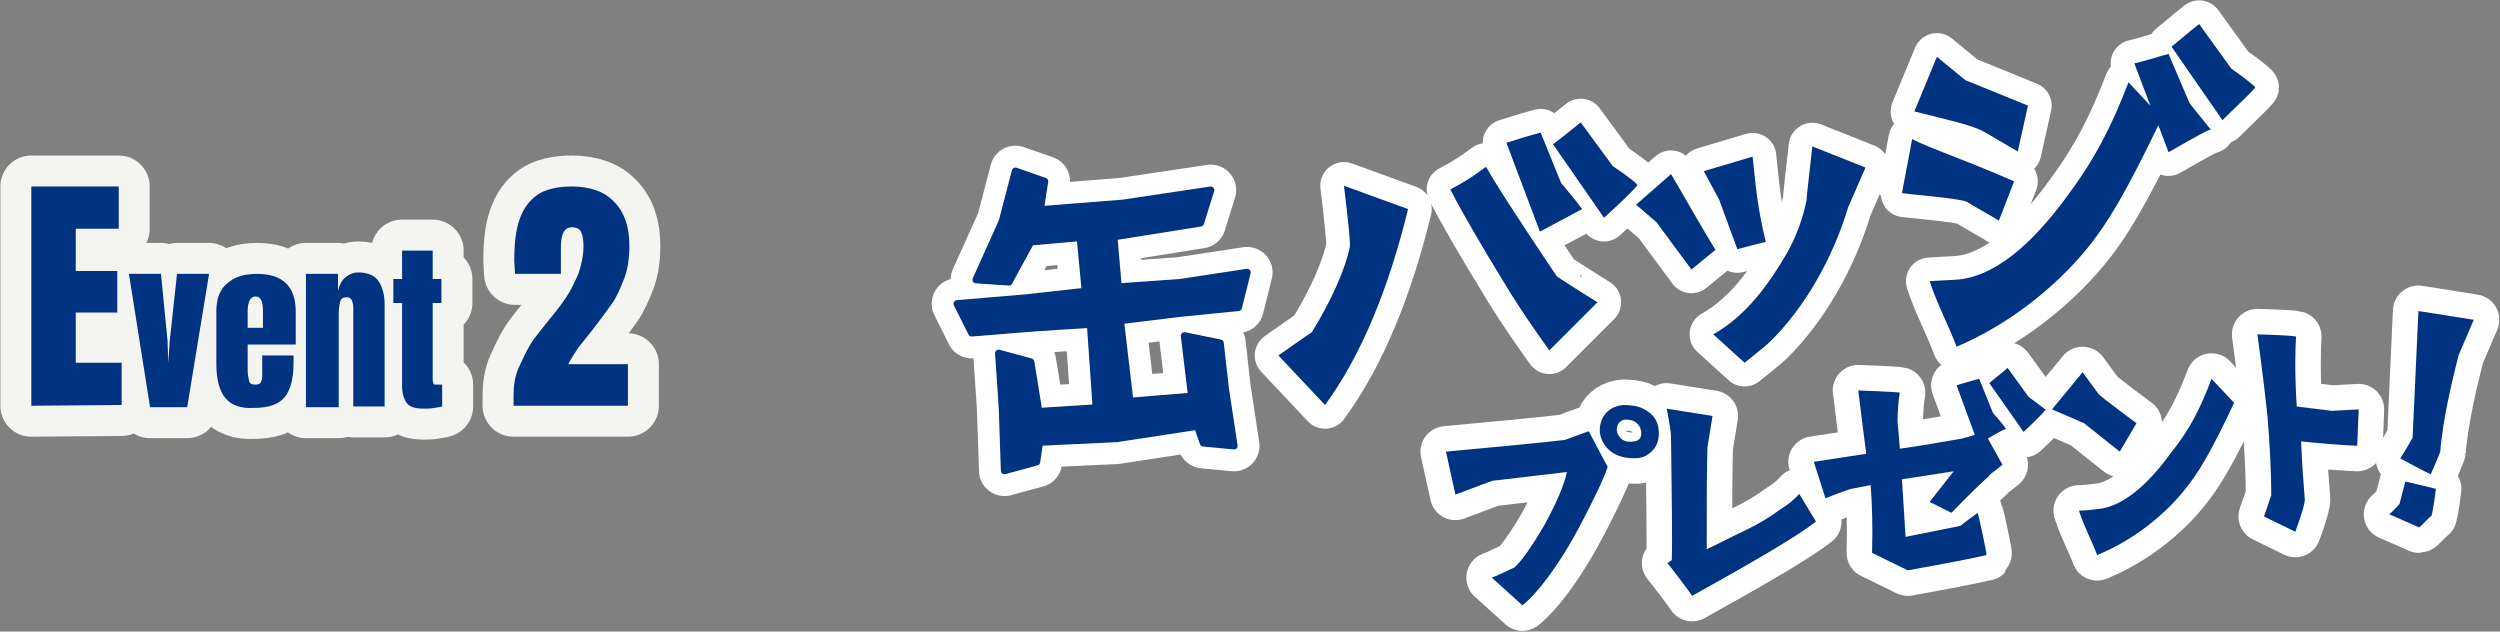
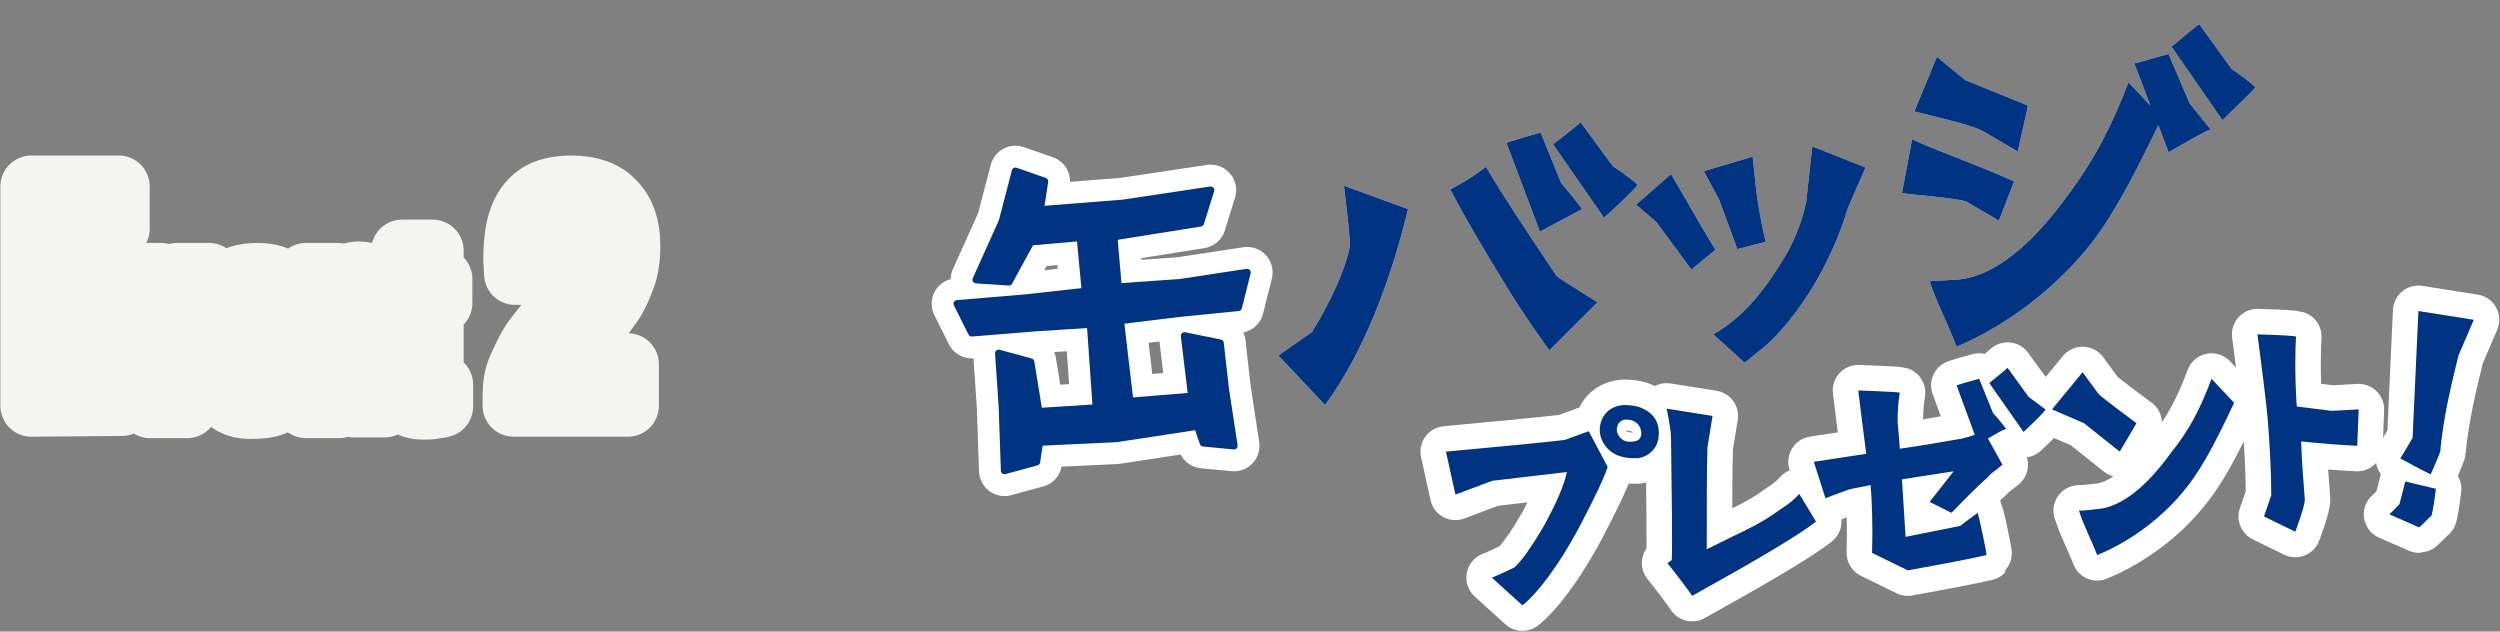
<svg xmlns="http://www.w3.org/2000/svg" version="1.1" id="_レイヤー_2" x="0" y="0" viewBox="0 0 343.2 86.7" xml:space="preserve">
  <rect x="0" y="0" width="343.2" height="86.7" fill="#808080" stroke="none" />
  <style>.st1{fill:#003483}.st3{fill:#fff}.st4{fill:none;stroke:#fff;stroke-width:7;stroke-linecap:round;stroke-linejoin:round}</style>
  <g id="design">
    <path d="M4.3 55.7V25.6h12v5.8h-5.9v5.8h5.7v5.7h-5.7v6.9h6.3v5.8l-12.4.1zm16.3.2l-2.9-18.3h4.4l.9 9.2.1 3 .2-3 1-9.2h4.4l-3 18.3h-5.1zm10.3-1.3c-.8-1-1.2-2.6-1.2-4.6v-7.3c0-1.7.5-3 1.5-3.8 1-.9 2.3-1.3 4.1-1.3 3.5 0 5.3 1.7 5.3 5.2v4.5H34v3.5c0 .6.1 1.1.2 1.5s.4.5.9.5c.3 0 .6-.1.7-.3s.2-.5.2-.8v-2.9h4.3v1c0 2.1-.4 3.7-1.2 4.7-.8 1-2.2 1.5-4.3 1.5-1.8.1-3.1-.4-3.9-1.4zm5.2-9.6v-2.3c0-1.3-.3-2-1-2s-1.1.7-1.1 2V45h2.1zm5.9-7.4h4.4v2.3c.2-.8.5-1.4 1-1.8s1-.7 1.8-.7c1.2 0 2.2.4 2.7 1.1s.9 1.8.9 3.2v14.1h-4.3V42.2c0-.4-.1-.7-.2-1-.2-.3-.4-.4-.7-.4-.5 0-.8.2-.9.6s-.2 1-.2 1.6v12.9H42V37.6zm13.9 17.8c-.4-.5-.7-1.3-.7-2.3V41.6H54v-3.3h1.2v-3.9h4.2v3.9h1.2v3.3h-1.2v10.3c0 .3 0 .5.1.7 0 .2.2.2.4.2h.8v3c-.2.1-.6.1-1.1.2-.5.1-.9.1-1.4.1-1.1 0-1.9-.2-2.3-.7zm14.6-1.1c0-1.4.2-2.7.7-3.8s1-2.2 1.6-3.2 1.5-2 2.5-3.3c1.1-1.3 1.9-2.4 2.5-3.3.6-.9 1.1-2 1.6-3.1.4-1.2.7-2.5.7-3.8 0-.8-.1-1.5-.3-1.9-.2-.5-.7-.7-1.3-.7-1 0-1.5.9-1.5 2.7v3.7h-6.3l-.1-1.8c0-2.3.2-4.2.7-5.6.5-1.5 1.3-2.6 2.4-3.4s2.8-1.2 4.8-1.2c2.5 0 4.5.7 5.8 2.1 1.4 1.4 2.1 3.4 2.1 6 0 1.7-.2 3.2-.7 4.5-.5 1.3-1 2.5-1.7 3.5s-1.6 2.2-2.6 3.5c-.8 1-1.4 1.8-2 2.5-.5.8-1 1.5-1.4 2.3h8.2v5.7H70.5v-1.4z" fill="none" stroke="#f4f5f0" stroke-width="8.5" stroke-linecap="round" stroke-linejoin="round" />
-     <path class="st1" d="M4.3 55.7V25.6h12v5.8h-5.9v5.8h5.7v5.7h-5.7v6.9h6.3v5.8l-12.4.1zm16.3.2l-2.9-18.3h4.4l.9 9.2.1 3 .2-3 1-9.2h4.4l-3 18.3h-5.1zm10.3-1.3c-.8-1-1.2-2.6-1.2-4.6v-7.3c0-1.7.5-3 1.5-3.8 1-.9 2.3-1.3 4.1-1.3 3.5 0 5.3 1.7 5.3 5.2v4.5H34v3.5c0 .6.1 1.1.2 1.5s.4.5.9.5c.3 0 .6-.1.7-.3s.2-.5.2-.8v-2.9h4.3v1c0 2.1-.4 3.7-1.2 4.7-.8 1-2.2 1.5-4.3 1.5-1.8.1-3.1-.4-3.9-1.4zm5.2-9.6v-2.3c0-1.3-.3-2-1-2s-1.1.7-1.1 2V45h2.1zm5.9-7.4h4.4v2.3c.2-.8.5-1.4 1-1.8s1-.7 1.8-.7c1.2 0 2.2.4 2.7 1.1s.9 1.8.9 3.2v14.1h-4.3V42.2c0-.4-.1-.7-.2-1-.2-.3-.4-.4-.7-.4-.5 0-.8.2-.9.6s-.2 1-.2 1.6v12.9H42V37.6zm13.9 17.8c-.4-.5-.7-1.3-.7-2.3V41.6H54v-3.3h1.2v-3.9h4.2v3.9h1.2v3.3h-1.2v10.3c0 .3 0 .5.1.7 0 .2.2.2.4.2h.8v3c-.2.1-.6.1-1.1.2-.5.1-.9.1-1.4.1-1.1 0-1.9-.2-2.3-.7zm14.6-1.1c0-1.4.2-2.7.7-3.8s1-2.2 1.6-3.2 1.5-2 2.5-3.3c1.1-1.3 1.9-2.4 2.5-3.3.6-.9 1.1-2 1.6-3.1.4-1.2.7-2.5.7-3.8 0-.8-.1-1.5-.3-1.9-.2-.5-.7-.7-1.3-.7-1 0-1.5.9-1.5 2.7v3.7h-6.3l-.1-1.8c0-2.3.2-4.2.7-5.6.5-1.5 1.3-2.6 2.4-3.4s2.8-1.2 4.8-1.2c2.5 0 4.5.7 5.8 2.1 1.4 1.4 2.1 3.4 2.1 6 0 1.7-.2 3.2-.7 4.5-.5 1.3-1 2.5-1.7 3.5s-1.6 2.2-2.6 3.5c-.8 1-1.4 1.8-2 2.5-.5.8-1 1.5-1.4 2.3h8.2v5.7H70.5v-1.4z" />
-     <path d="M181.9 55.6l-6.4-6.8s4.4-3.1 4.6-3.2c2.7-4.4 4.6-8.7 5.2-11.7.1-.6-.2-3.4-.8-8.4l8.8 3.2c-2.6 10.7-6.4 20.1-11.4 26.9zm31.8-17.7c0 .1 5.6 3.6 5.6 3.6l-6.6 6.6s-3.6-4.9-6.4-9.6c-2.8-4.6-5.3-8.8-7.2-12.5 2.1-1.1 3-1.7 4.9-3.1 2 3.6 9.7 15 9.7 15zm-2.3-6.1l-4.6-12.2c1-.3 2.5-.8 4.7-1.4l2.8 6.9c1 1.2 2 2.4 2.9 3.6l-5.8 3.1zm13.4-6.4c0 .1-1.5 1.7-4.6 4.5l-7-10.1c.8-.6 2.1-1.6 3.8-3l4.4 6c2.1 1.4 3.2 2.3 3.4 2.6zm4.6-1.5c2.2 3.7 4 7 6.1 10.4l-3.3 2.7-4.8-6.5-2.8-2.4 4.8-4.2zm6.6 3.5l-2.1-3.9 6.7-2 .4 3.8c.3 2.6.7 5 1.4 7.9l-3.9 1-2.5-6.8zm20.1-4.4l-2.4 5.5c-2.1 7-6 13.8-10.7 18.4-.6.6-1.8 1.5-3.5 2.9l-4.3-3.9c4.6-2.6 7.7-7 10.2-11.3 1.2-2.2 2.1-4.6 2.6-7.1 0-.4.3-2.9.8-7.4l7.3 2.9zm5 3.5l1.4-7.4c3 1.5 7.7 3 14 5.8l-2.1 5.4c-.9-.6-2.1-1.2-4.4-2.6-1-.5-8.9-1.1-8.9-1.2zm4.8-18.7l3.9 3.2c1.2.5 4 1.6 8.6 3.5l-1.4 6.3-4.6-2.7c-1.6-.9-4.8-1.6-9.6-2.8l3.1-7.5zm34.7 6.4c1.6 2 2.6 3.2 2.9 3.6-.4 0-2.3 1.1-5.8 3.1l-1.4-3.7c-4.4 9.1-7 13.6-10.1 17.3-4.1 4.9-10.3 10-17.6 13.1-1.2-3.2-2.7-5.9-3.7-9 .1 0 1.3-.1 3.6-.2 5-.3 10.2-4.5 15.3-11.5 3.8-5.1 6.1-9.6 8.4-15.6l3 3.2-2.2-5.8c1-.2 2.5-.7 4.7-1.3l2.9 6.8zm9-2.2c0 .1-1.5 1.6-4.5 4.5l-7-10.1c.8-.6 2-1.7 3.8-3.1l4.4 6.1c2.1 1.5 3.1 2.3 3.3 2.6z" fill="none" stroke="#fff" stroke-width="6.5" stroke-linecap="round" stroke-linejoin="round" />
    <path class="st3" d="M181.9 55.6l-6.4-6.8s4.4-3.1 4.6-3.2c2.7-4.4 4.6-8.7 5.2-11.7.1-.6-.2-3.4-.8-8.4l8.8 3.2c-2.6 10.7-6.4 20.1-11.4 26.9zm31.8-17.7c0 .1 5.6 3.6 5.6 3.6l-6.6 6.6s-3.6-4.9-6.4-9.6c-2.8-4.6-5.3-8.8-7.2-12.5 2.1-1.1 3-1.7 4.9-3.1 2 3.6 9.7 15 9.7 15zm-2.3-6.1l-4.6-12.2c1-.3 2.5-.8 4.7-1.4l2.8 6.9c1 1.2 2 2.4 2.9 3.6l-5.8 3.1zm13.4-6.4c0 .1-1.5 1.7-4.6 4.5l-7-10.1c.8-.6 2.1-1.6 3.8-3l4.4 6c2.1 1.4 3.2 2.3 3.4 2.6zm4.6-1.5c2.2 3.7 4 7 6.1 10.4l-3.3 2.7-4.8-6.5-2.8-2.4 4.8-4.2zm6.6 3.5l-2.1-3.9 6.7-2 .4 3.8c.3 2.6.7 5 1.4 7.9l-3.9 1-2.5-6.8zm20.1-4.4l-2.4 5.5c-2.1 7-6 13.8-10.7 18.4-.6.6-1.8 1.5-3.5 2.9l-4.3-3.9c4.6-2.6 7.7-7 10.2-11.3 1.2-2.2 2.1-4.6 2.6-7.1 0-.4.3-2.9.8-7.4l7.3 2.9zm5 3.5l1.4-7.4c3 1.5 7.7 3 14 5.8l-2.1 5.4c-.9-.6-2.1-1.2-4.4-2.6-1-.5-8.9-1.1-8.9-1.2zm4.8-18.7l3.9 3.2c1.2.5 4 1.6 8.6 3.5l-1.4 6.3-4.6-2.7c-1.6-.9-4.8-1.6-9.6-2.8l3.1-7.5zm34.7 6.4c1.6 2 2.6 3.2 2.9 3.6-.4 0-2.3 1.1-5.8 3.1l-1.4-3.7c-4.4 9.1-7 13.6-10.1 17.3-4.1 4.9-10.3 10-17.6 13.1-1.2-3.2-2.7-5.9-3.7-9 .1 0 1.3-.1 3.6-.2 5-.3 10.2-4.5 15.3-11.5 3.8-5.1 6.1-9.6 8.4-15.6l3 3.2-2.2-5.8c1-.2 2.5-.7 4.7-1.3l2.9 6.8zm9-2.2c0 .1-1.5 1.6-4.5 4.5l-7-10.1c.8-.6 2-1.7 3.8-3.1l4.4 6.1c2.1 1.5 3.1 2.3 3.3 2.6z" />
    <path class="st1" d="M181.9 55.6l-6.4-6.8s4.4-3.1 4.6-3.2c2.7-4.4 4.6-8.7 5.2-11.7.1-.6-.2-3.4-.8-8.4l8.8 3.2c-2.6 10.7-6.4 20.1-11.4 26.9zm31.8-17.7c0 .1 5.6 3.6 5.6 3.6l-6.6 6.6s-3.6-4.9-6.4-9.6c-2.8-4.6-5.3-8.8-7.2-12.5 2.1-1.1 3-1.7 4.9-3.1 2 3.6 9.7 15 9.7 15zm-2.3-6.1l-4.6-12.2c1-.3 2.5-.8 4.7-1.4l2.8 6.9c1 1.2 2 2.4 2.9 3.6l-5.8 3.1zm13.4-6.4c0 .1-1.5 1.7-4.6 4.5l-7-10.1c.8-.6 2.1-1.6 3.8-3l4.4 6c2.1 1.4 3.2 2.3 3.4 2.6zm4.6-1.5c2.2 3.7 4 7 6.1 10.4l-3.3 2.7-4.8-6.5-2.8-2.4 4.8-4.2zm6.6 3.5l-2.1-3.9 6.7-2 .4 3.8c.3 2.6.7 5 1.4 7.9l-3.9 1-2.5-6.8zm20.1-4.4l-2.4 5.5c-2.1 7-6 13.8-10.7 18.4-.6.6-1.8 1.5-3.5 2.9l-4.3-3.9c4.6-2.6 7.7-7 10.2-11.3 1.2-2.2 2.1-4.6 2.6-7.1 0-.4.3-2.9.8-7.4l7.3 2.9zm5 3.5l1.4-7.4c3 1.5 7.7 3 14 5.8l-2.1 5.4c-.9-.6-2.1-1.2-4.4-2.6-1-.5-8.9-1.1-8.9-1.2zm4.8-18.7l3.9 3.2c1.2.5 4 1.6 8.6 3.5l-1.4 6.3-4.6-2.7c-1.6-.9-4.8-1.6-9.6-2.8l3.1-7.5zm34.7 6.4c1.6 2 2.6 3.2 2.9 3.6-.4 0-2.3 1.1-5.8 3.1l-1.4-3.7c-4.4 9.1-7 13.6-10.1 17.3-4.1 4.9-10.3 10-17.6 13.1-1.2-3.2-2.7-5.9-3.7-9 .1 0 1.3-.1 3.6-.2 5-.3 10.2-4.5 15.3-11.5 3.8-5.1 6.1-9.6 8.4-15.6l3 3.2-2.2-5.8c1-.2 2.5-.7 4.7-1.3l2.9 6.8zm9-2.2c0 .1-1.5 1.6-4.5 4.5l-7-10.1c.8-.6 2-1.7 3.8-3.1l4.4 6.1c2.1 1.5 3.1 2.3 3.3 2.6z" />
    <path class="st4" d="M165.2 60.8l-.8-2.3-11.1 1.7-10.6.5-.4 2.7-4.4 1.2-.3-8.7-.5-7.4 4.4 1.2 1.1 6.8 7.9-.5-.8-11.5-7.7.5-8.6.7-2-4 9.5-.8 8.1-.9-.7-7.4-6.8.6-3 5.5-4.5-.3 3.6-8 1.8-6.9 4 1.4-.6 3.9 11.4-.9 12-1.8-1.4 4.5-11.9 1.9.6 6.9 8.5-.6 9.2-1.4-1.2 4.8-8 .8-8.2 1 1.3 11.1 8.5-.7-1-8.3 4.9 1 .7 6.2 1.2 7.9-4.2-.4z" />
    <path class="st3" d="M165.2 60.8l-.8-2.3-11.1 1.7-10.6.5-.4 2.7-4.4 1.2-.3-8.7-.5-7.4 4.4 1.2 1.1 6.8 7.9-.5-.8-11.5-7.7.5-8.6.7-2-4 9.5-.8 8.1-.9-.7-7.4-6.8.6-3 5.5-4.5-.3 3.6-8 1.8-6.9 4 1.4-.6 3.9 11.4-.9 12-1.8-1.4 4.5-11.9 1.9.6 6.9 8.5-.6 9.2-1.4-1.2 4.8-8 .8-8.2 1 1.3 11.1 8.5-.7-1-8.3 4.9 1 .7 6.2 1.2 7.9-4.2-.4z" />
    <path class="st1" d="M165.2 60.8l-.8-2.3-11.1 1.7-10.6.5-.4 2.7-4.4 1.2-.3-8.7-.5-7.4 4.4 1.2 1.1 6.8 7.9-.5-.8-11.5-7.7.5-8.6.7-2-4 9.5-.8 8.1-.9-.7-7.4-6.8.6-3 5.5-4.5-.3 3.6-8 1.8-6.9 4 1.4-.6 3.9 11.4-.9 12-1.8-1.4 4.5-11.9 1.9.6 6.9 8.5-.6 9.2-1.4-1.2 4.8-8 .8-8.2 1 1.3 11.1 8.5-.7-1-8.3 4.9 1 .7 6.2 1.2 7.9-4.2-.4z" />
    <path d="M165.2 60.8l-.8-2.3-11.1 1.7-10.6.5-.4 2.7-4.4 1.2-.3-8.7-.5-7.4 4.4 1.2 1.1 6.8 7.9-.5-.8-11.5-7.7.5-8.6.7-2-4 9.5-.8 8.1-.9-.7-7.4-6.8.6-3 5.5-4.5-.3 3.6-8 1.8-6.9 4 1.4-.6 3.9 11.4-.9 12-1.8-1.4 4.5-11.9 1.9.6 6.9 8.5-.6 9.2-1.4-1.2 4.8-8 .8-8.2 1 1.3 11.1 8.5-.7-1-8.3 4.9 1 .7 6.2 1.2 7.9-4.2-.4h0z" fill="none" stroke="#003483" stroke-linecap="round" stroke-linejoin="round" />
    <path class="st4" d="M212 72.1c1.7-3.1 2.8-5.7 3.1-7.3L204.9 66c-.4.1-2.1.8-5.1 1.9l-1.3-5.9c7.6-.7 12.8-1.2 16.3-1.6l3.3-1.2 2.6 4.9c-.6 1.8-1.9 4.4-3.6 7.7-3.2 6.1-6.2 9.8-8.1 11.3l-4.2-3.8c.8-.3 1.8-.8 3.1-1.4.9-.8 2.3-2.7 4.1-5.8zM227.7 59c.1 1-.1 2-.7 2.7-.6.7-1.3 1.1-2.2 1.2-2.3.1-3.9-.6-4.8-2.3-.5-1-.5-2-.1-3 .5-1.2 1.6-1.9 3-2 .8 0 1.6.1 2.2.3 1.6.6 2.5 1.7 2.6 3.1zm-2.4.2c-.1-.5-.3-.9-.7-1.2-.4-.3-.9-.4-1.4-.4-.5 0-.9.3-1.1.7-.2.5-.2.9 0 1.3.4.8 1.1 1.2 2.2 1 .8-.1 1.1-.6 1-1.4zm21.7 8.6l2.3 3.8c-2.4 1.9-8 5.2-17 10.2-.7-1-1.8-2.5-3.4-4.5l.6-.4c.1-2.6 0-8.2-.1-16.8 0-.7-.2-2-.6-4l6.3 1-.7 4.3c-.1 3.3-.1 8-.1 14 1.7-.8 3.4-1.7 5.1-2.5 2.1-1 3.7-2 4.9-2.9 1.3-.8 2.2-1.6 2.7-2.2zm28.4-8.9c-.2 0-1 .4-2.5 1.3l2 3.6c-1.2 1-1.9 1.4-1.9 1.6-.9.8-2.7 2.5-5.1 5l-3-1.5c.7-.9 2.2-2.8 3.3-4.2l-7.1 1.1.5 7.9 7.5-1.5c.2-.2 2.4-1.8 2.4-1.8.1.2 1.3 5.7 1.2 5.8-1.7.4-4.7 1-10.8 2.1l-4.9-2.4c.1-3.6 0-6.9-.2-9.3l-2.6.5c-.1 0-1.3.4-3.6 1.3l-1.6-5 7.2-1.1c-.2-1.6-.6-4.5-1.1-8.7 0 0 5.4.2 5.7.3-.2 1.2-.3 2.6-.3 3.9 0 .5.2 1.8.3 3.8 2.2-.3 5.2-.8 8.6-1.4.2-.1.9-.2 1.7-.5l-2.5-6.8c.6-.2 1.6-.5 3.1-.9l1.9 4.7c1 1.1 1.6 1.9 1.8 2.2zm2.4.4l-4.7-6.7c.5-.5 1.4-1.1 2.5-2.1l2.9 4c1.4 1 2.1 1.6 2.3 1.7 0 .2-1 1.2-3 3.1zm8.3-1.2l-4.4-1.9 4.2-5.1 2.2 3c.6.6 5.2 4 5.2 4L291 62l-4.9-3.9zm17.5-6.1l3.1 3.3c-3.1 6.6-4.9 9.7-7 12.2-2.7 3.3-6.9 6.7-11.8 8.7-.8-2.1-1.8-3.9-2.5-6.1.1 0 .9 0 2.4-.2 3.3-.2 6.8-3 10.2-7.7 2.6-3.2 4.1-6.2 5.6-10.2zm16.5 4.4l3.7-.2-.2 5c-2.2-.1-4.7-.3-7.7-.6.1 2.8.3 5.4.5 7.9.1.8-1.3 4.5-1.3 4.5l-4.3-2.1 1-2.9c0-3-.2-7-.5-10.6-.2-2.1-.7-6.3-1.4-11.5 3.3.1 5 .2 5.3.3-.1 1.5-.2 5.2.1 9.6l4.8.6z" />
    <path class="st3" d="M212 72.1c1.7-3.1 2.8-5.7 3.1-7.3L204.9 66c-.4.1-2.1.8-5.1 1.9l-1.3-5.9c7.6-.7 12.8-1.2 16.3-1.6l3.3-1.2 2.6 4.9c-.6 1.8-1.9 4.4-3.6 7.7-3.2 6.1-6.2 9.8-8.1 11.3l-4.2-3.8c.8-.3 1.8-.8 3.1-1.4.9-.8 2.3-2.7 4.1-5.8zM227.7 59c.1 1-.1 2-.7 2.7-.6.7-1.3 1.1-2.2 1.2-2.3.1-3.9-.6-4.8-2.3-.5-1-.5-2-.1-3 .5-1.2 1.6-1.9 3-2 .8 0 1.6.1 2.2.3 1.6.6 2.5 1.7 2.6 3.1zm-2.4.2c-.1-.5-.3-.9-.7-1.2-.4-.3-.9-.4-1.4-.4-.5 0-.9.3-1.1.7-.2.5-.2.9 0 1.3.4.8 1.1 1.2 2.2 1 .8-.1 1.1-.6 1-1.4zm21.7 8.6l2.3 3.8c-2.4 1.9-8 5.2-17 10.2-.7-1-1.8-2.5-3.4-4.5l.6-.4c.1-2.6 0-8.2-.1-16.8 0-.7-.2-2-.6-4l6.3 1-.7 4.3c-.1 3.3-.1 8-.1 14 1.7-.8 3.4-1.7 5.1-2.5 2.1-1 3.7-2 4.9-2.9 1.3-.8 2.2-1.6 2.7-2.2zm28.4-8.9c-.2 0-1 .4-2.5 1.3l2 3.6c-1.2 1-1.9 1.4-1.9 1.6-.9.8-2.7 2.5-5.1 5l-3-1.5c.7-.9 2.2-2.8 3.3-4.2l-7.1 1.1.5 7.9 7.5-1.5c.2-.2 2.4-1.8 2.4-1.8.1.2 1.3 5.7 1.2 5.8-1.7.4-4.7 1-10.8 2.1l-4.9-2.4c.1-3.6 0-6.9-.2-9.3l-2.6.5c-.1 0-1.3.4-3.6 1.3l-1.6-5 7.2-1.1c-.2-1.6-.6-4.5-1.1-8.7 0 0 5.4.2 5.7.3-.2 1.2-.3 2.6-.3 3.9 0 .5.2 1.8.3 3.8 2.2-.3 5.2-.8 8.6-1.4.2-.1.9-.2 1.7-.5l-2.5-6.8c.6-.2 1.6-.5 3.1-.9l1.9 4.7c1 1.1 1.6 1.9 1.8 2.2zm2.4.4l-4.7-6.7c.5-.5 1.4-1.1 2.5-2.1l2.9 4c1.4 1 2.1 1.6 2.3 1.7 0 .2-1 1.2-3 3.1zm8.3-1.2l-4.4-1.9 4.2-5.1 2.2 3c.6.6 5.2 4 5.2 4L291 62l-4.9-3.9zm17.5-6.1l3.1 3.3c-3.1 6.6-4.9 9.7-7 12.2-2.7 3.3-6.9 6.7-11.8 8.7-.8-2.1-1.8-3.9-2.5-6.1.1 0 .9 0 2.4-.2 3.3-.2 6.8-3 10.2-7.7 2.6-3.2 4.1-6.2 5.6-10.2zm16.5 4.4l3.7-.2-.2 5c-2.2-.1-4.7-.3-7.7-.6.1 2.8.3 5.4.5 7.9.1.8-1.3 4.5-1.3 4.5l-4.3-2.1 1-2.9c0-3-.2-7-.5-10.6-.2-2.1-.7-6.3-1.4-11.5 3.3.1 5 .2 5.3.3-.1 1.5-.2 5.2.1 9.6l4.8.6z" />
    <path class="st1" d="M212 72.1c1.7-3.1 2.8-5.7 3.1-7.3L204.9 66c-.4.1-2.1.8-5.1 1.9l-1.3-5.9c7.6-.7 12.8-1.2 16.3-1.6l3.3-1.2 2.6 4.9c-.6 1.8-1.9 4.4-3.6 7.7-3.2 6.1-6.2 9.8-8.1 11.3l-4.2-3.8c.8-.3 1.8-.8 3.1-1.4.9-.8 2.3-2.7 4.1-5.8zM227.7 59c.1 1-.1 2-.7 2.7-.6.7-1.3 1.1-2.2 1.2-2.3.1-3.9-.6-4.8-2.3-.5-1-.5-2-.1-3 .5-1.2 1.6-1.9 3-2 .8 0 1.6.1 2.2.3 1.6.6 2.5 1.7 2.6 3.1zm-2.4.2c-.1-.5-.3-.9-.7-1.2-.4-.3-.9-.4-1.4-.4-.5 0-.9.3-1.1.7-.2.5-.2.9 0 1.3.4.8 1.1 1.2 2.2 1 .8-.1 1.1-.6 1-1.4zm21.7 8.6l2.3 3.8c-2.4 1.9-8 5.2-17 10.2-.7-1-1.8-2.5-3.4-4.5l.6-.4c.1-2.6 0-8.2-.1-16.8 0-.7-.2-2-.6-4l6.3 1-.7 4.3c-.1 3.3-.1 8-.1 14 1.7-.8 3.4-1.7 5.1-2.5 2.1-1 3.7-2 4.9-2.9 1.3-.8 2.2-1.6 2.7-2.2zm28.4-8.9c-.2 0-1 .4-2.5 1.3l2 3.6c-1.2 1-1.9 1.4-1.9 1.6-.9.8-2.7 2.5-5.1 5l-3-1.5c.7-.9 2.2-2.8 3.3-4.2l-7.1 1.1.5 7.9 7.5-1.5c.2-.2 2.4-1.8 2.4-1.8.1.2 1.3 5.7 1.2 5.8-1.7.4-4.7 1-10.8 2.1l-4.9-2.4c.1-3.6 0-6.9-.2-9.3l-2.6.5c-.1 0-1.3.4-3.6 1.3l-1.6-5 7.2-1.1c-.2-1.6-.6-4.5-1.1-8.7 0 0 5.4.2 5.7.3-.2 1.2-.3 2.6-.3 3.9 0 .5.2 1.8.3 3.8 2.2-.3 5.2-.8 8.6-1.4.2-.1.9-.2 1.7-.5l-2.5-6.8c.6-.2 1.6-.5 3.1-.9l1.9 4.7c1 1.1 1.6 1.9 1.8 2.2zm2.4.4l-4.7-6.7c.5-.5 1.4-1.1 2.5-2.1l2.9 4c1.4 1 2.1 1.6 2.3 1.7 0 .2-1 1.2-3 3.1zm8.3-1.2l-4.4-1.9 4.2-5.1 2.2 3c.6.6 5.2 4 5.2 4L291 62l-4.9-3.9zm17.5-6.1l3.1 3.3c-3.1 6.6-4.9 9.7-7 12.2-2.7 3.3-6.9 6.7-11.8 8.7-.8-2.1-1.8-3.9-2.5-6.1.1 0 .9 0 2.4-.2 3.3-.2 6.8-3 10.2-7.7 2.6-3.2 4.1-6.2 5.6-10.2zm16.5 4.4l3.7-.2-.2 5c-2.2-.1-4.7-.3-7.7-.6.1 2.8.3 5.4.5 7.9.1.8-1.3 4.5-1.3 4.5l-4.3-2.1 1-2.9c0-3-.2-7-.5-10.6-.2-2.1-.7-6.3-1.4-11.5 3.3.1 5 .2 5.3.3-.1 1.5-.2 5.2.1 9.6l4.8.6z" />
    <path class="st4" d="M332.1 72.4l-4.1-1.8c.1 0 1.4-1.4 1.4-1.4l.8-3.1 4.2 1s-.3 2.6-.6 3.7c0-.1-1.6 1.6-1.7 1.6zm-2.6-9.5c.1 0 1.7-2.8 1.7-2.8l.8-17.4 7.6 1.2s-2 4.7-2.1 4.9c-.6 2.5-2.1 8.2-2.5 13.2 0 .1-1.3 3.1-1.3 3.1 0 .1-4.3-2.2-4.2-2.2z" />
    <path class="st3" d="M332.1 72.4l-4.1-1.8c.1 0 1.4-1.4 1.4-1.4l.8-3.1 4.2 1s-.3 2.6-.6 3.7c0-.1-1.6 1.6-1.7 1.6zm-2.6-9.5c.1 0 1.7-2.8 1.7-2.8l.8-17.4 7.6 1.2s-2 4.7-2.1 4.9c-.6 2.5-2.1 8.2-2.5 13.2 0 .1-1.3 3.1-1.3 3.1 0 .1-4.3-2.2-4.2-2.2z" />
    <path class="st1" d="M332.1 72.4l-4.1-1.8c.1 0 1.4-1.4 1.4-1.4l.8-3.1 4.2 1s-.3 2.6-.6 3.7c0-.1-1.6 1.6-1.7 1.6zm-2.6-9.5c.1 0 1.7-2.8 1.7-2.8l.8-17.4 7.6 1.2s-2 4.7-2.1 4.9c-.6 2.5-2.1 8.2-2.5 13.2 0 .1-1.3 3.1-1.3 3.1 0 .1-4.3-2.2-4.2-2.2z" />
  </g>
</svg>